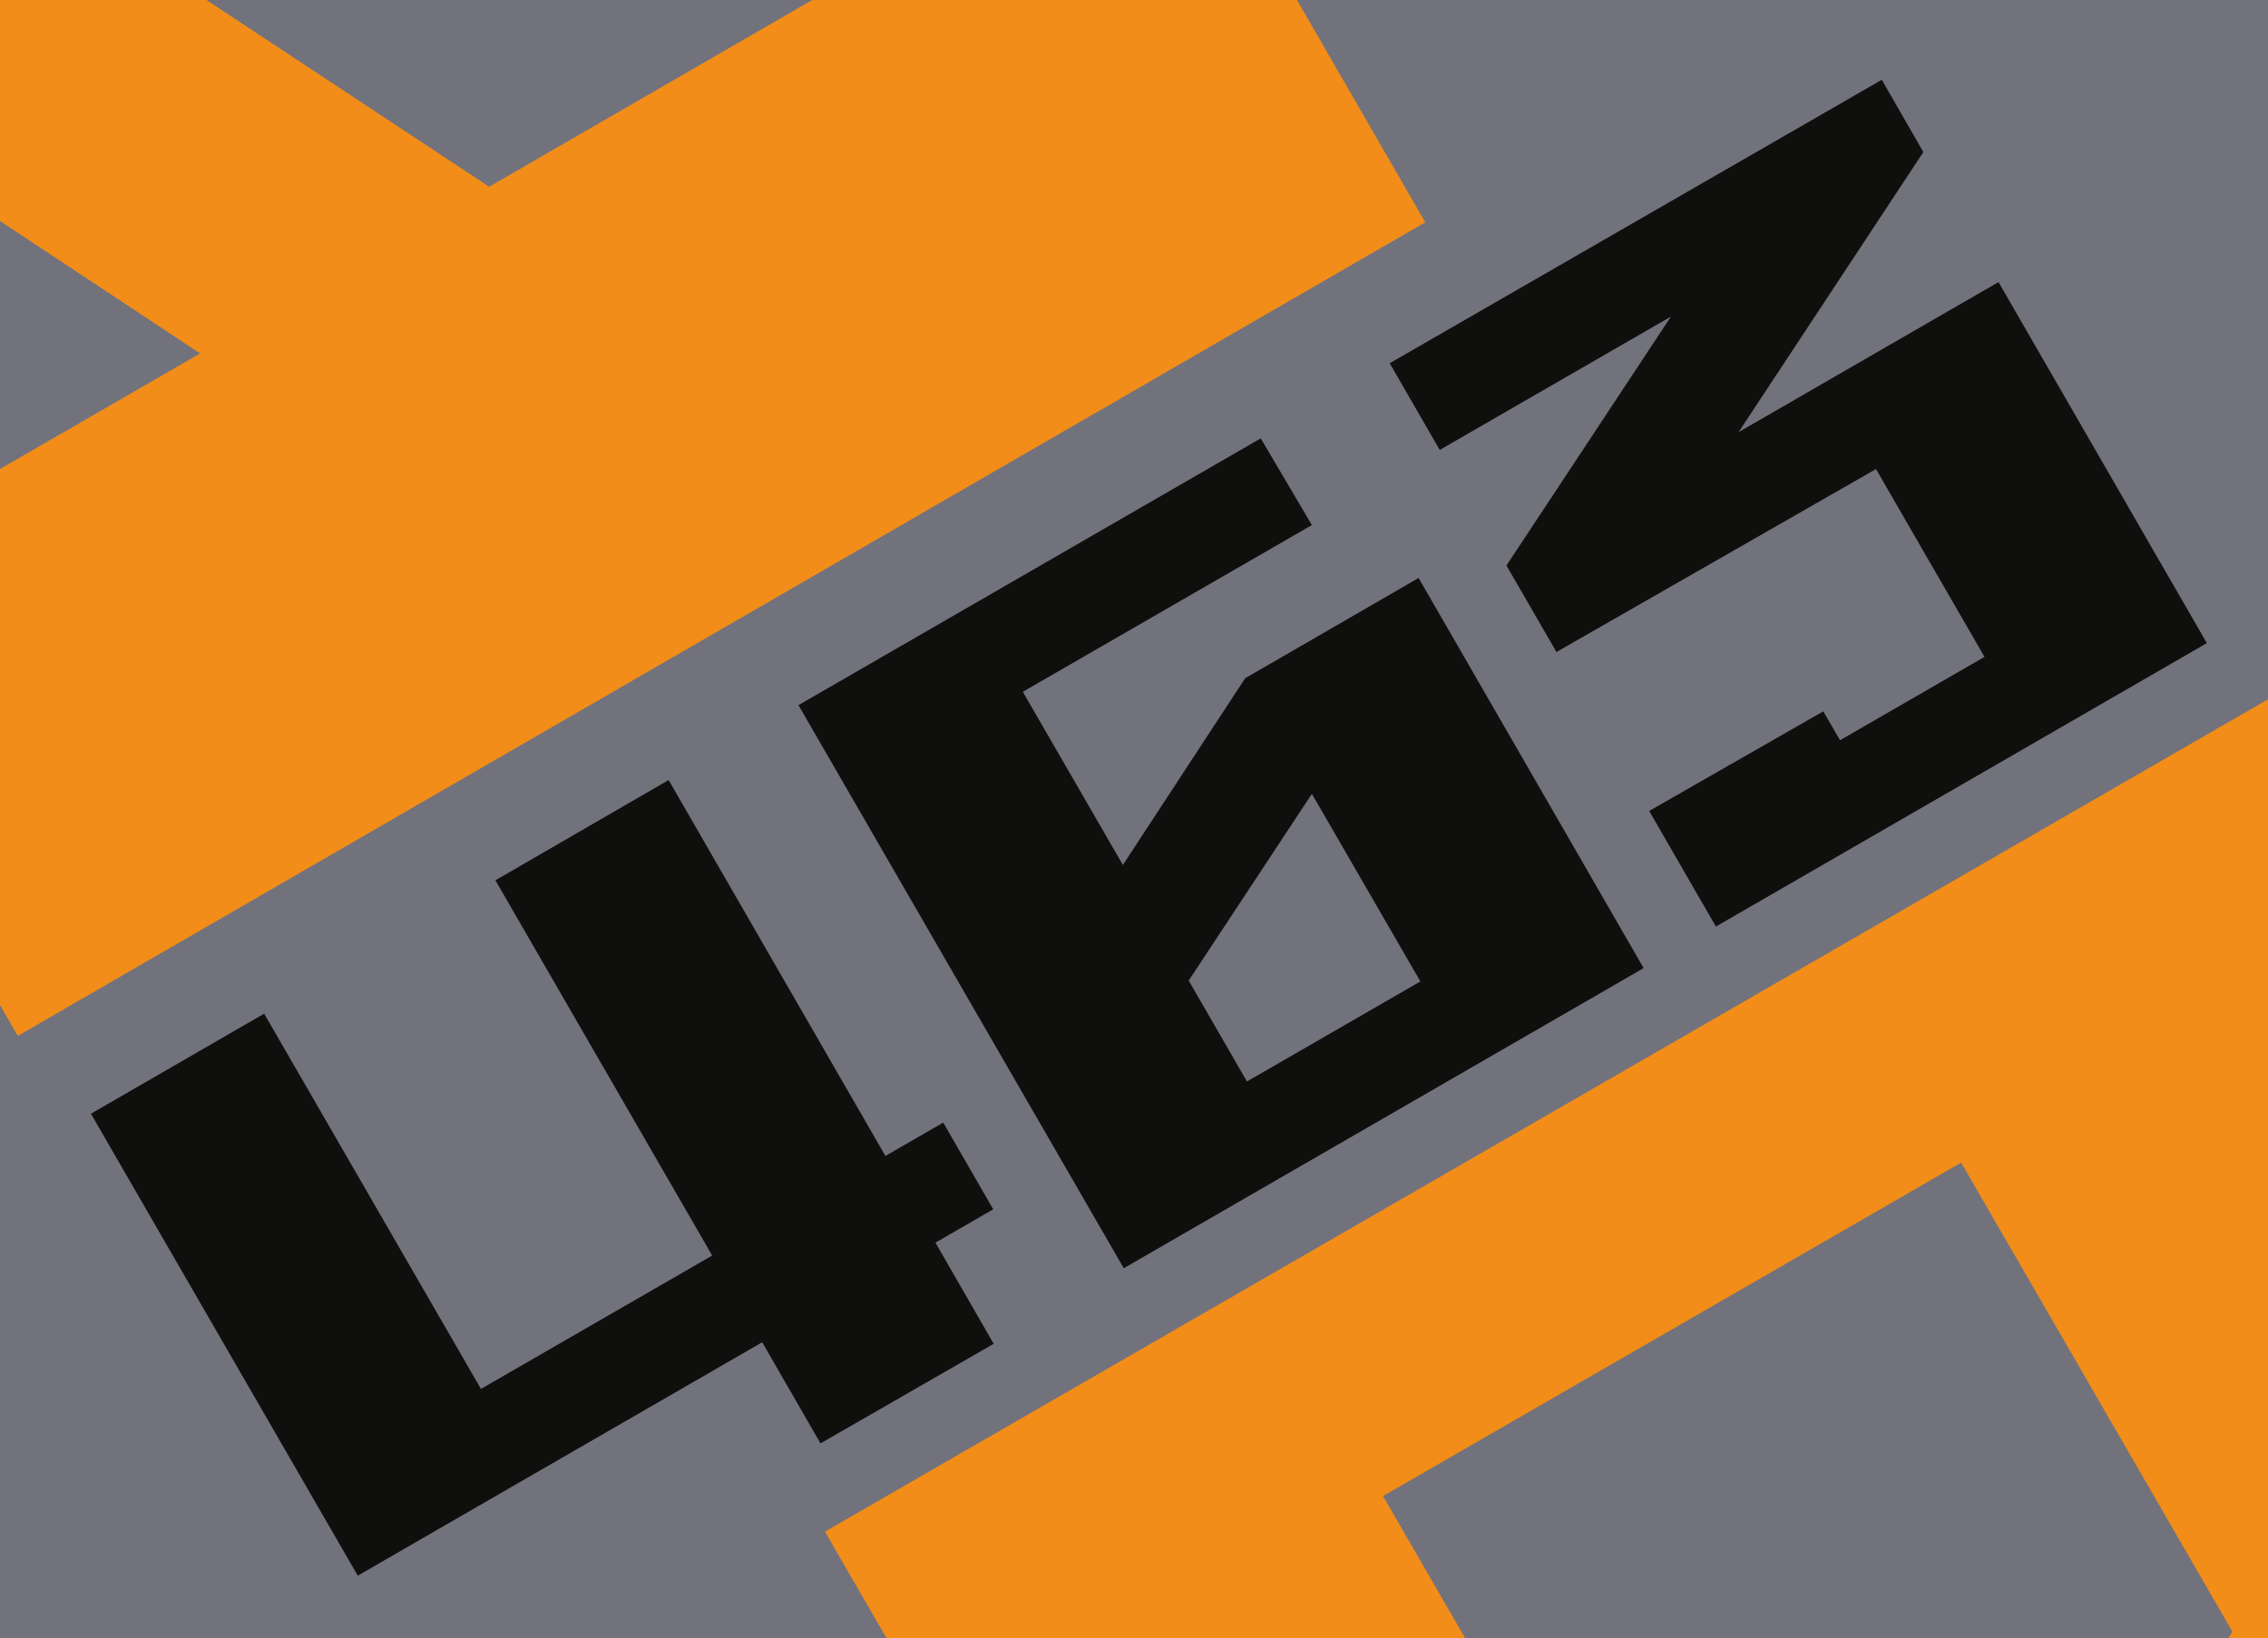
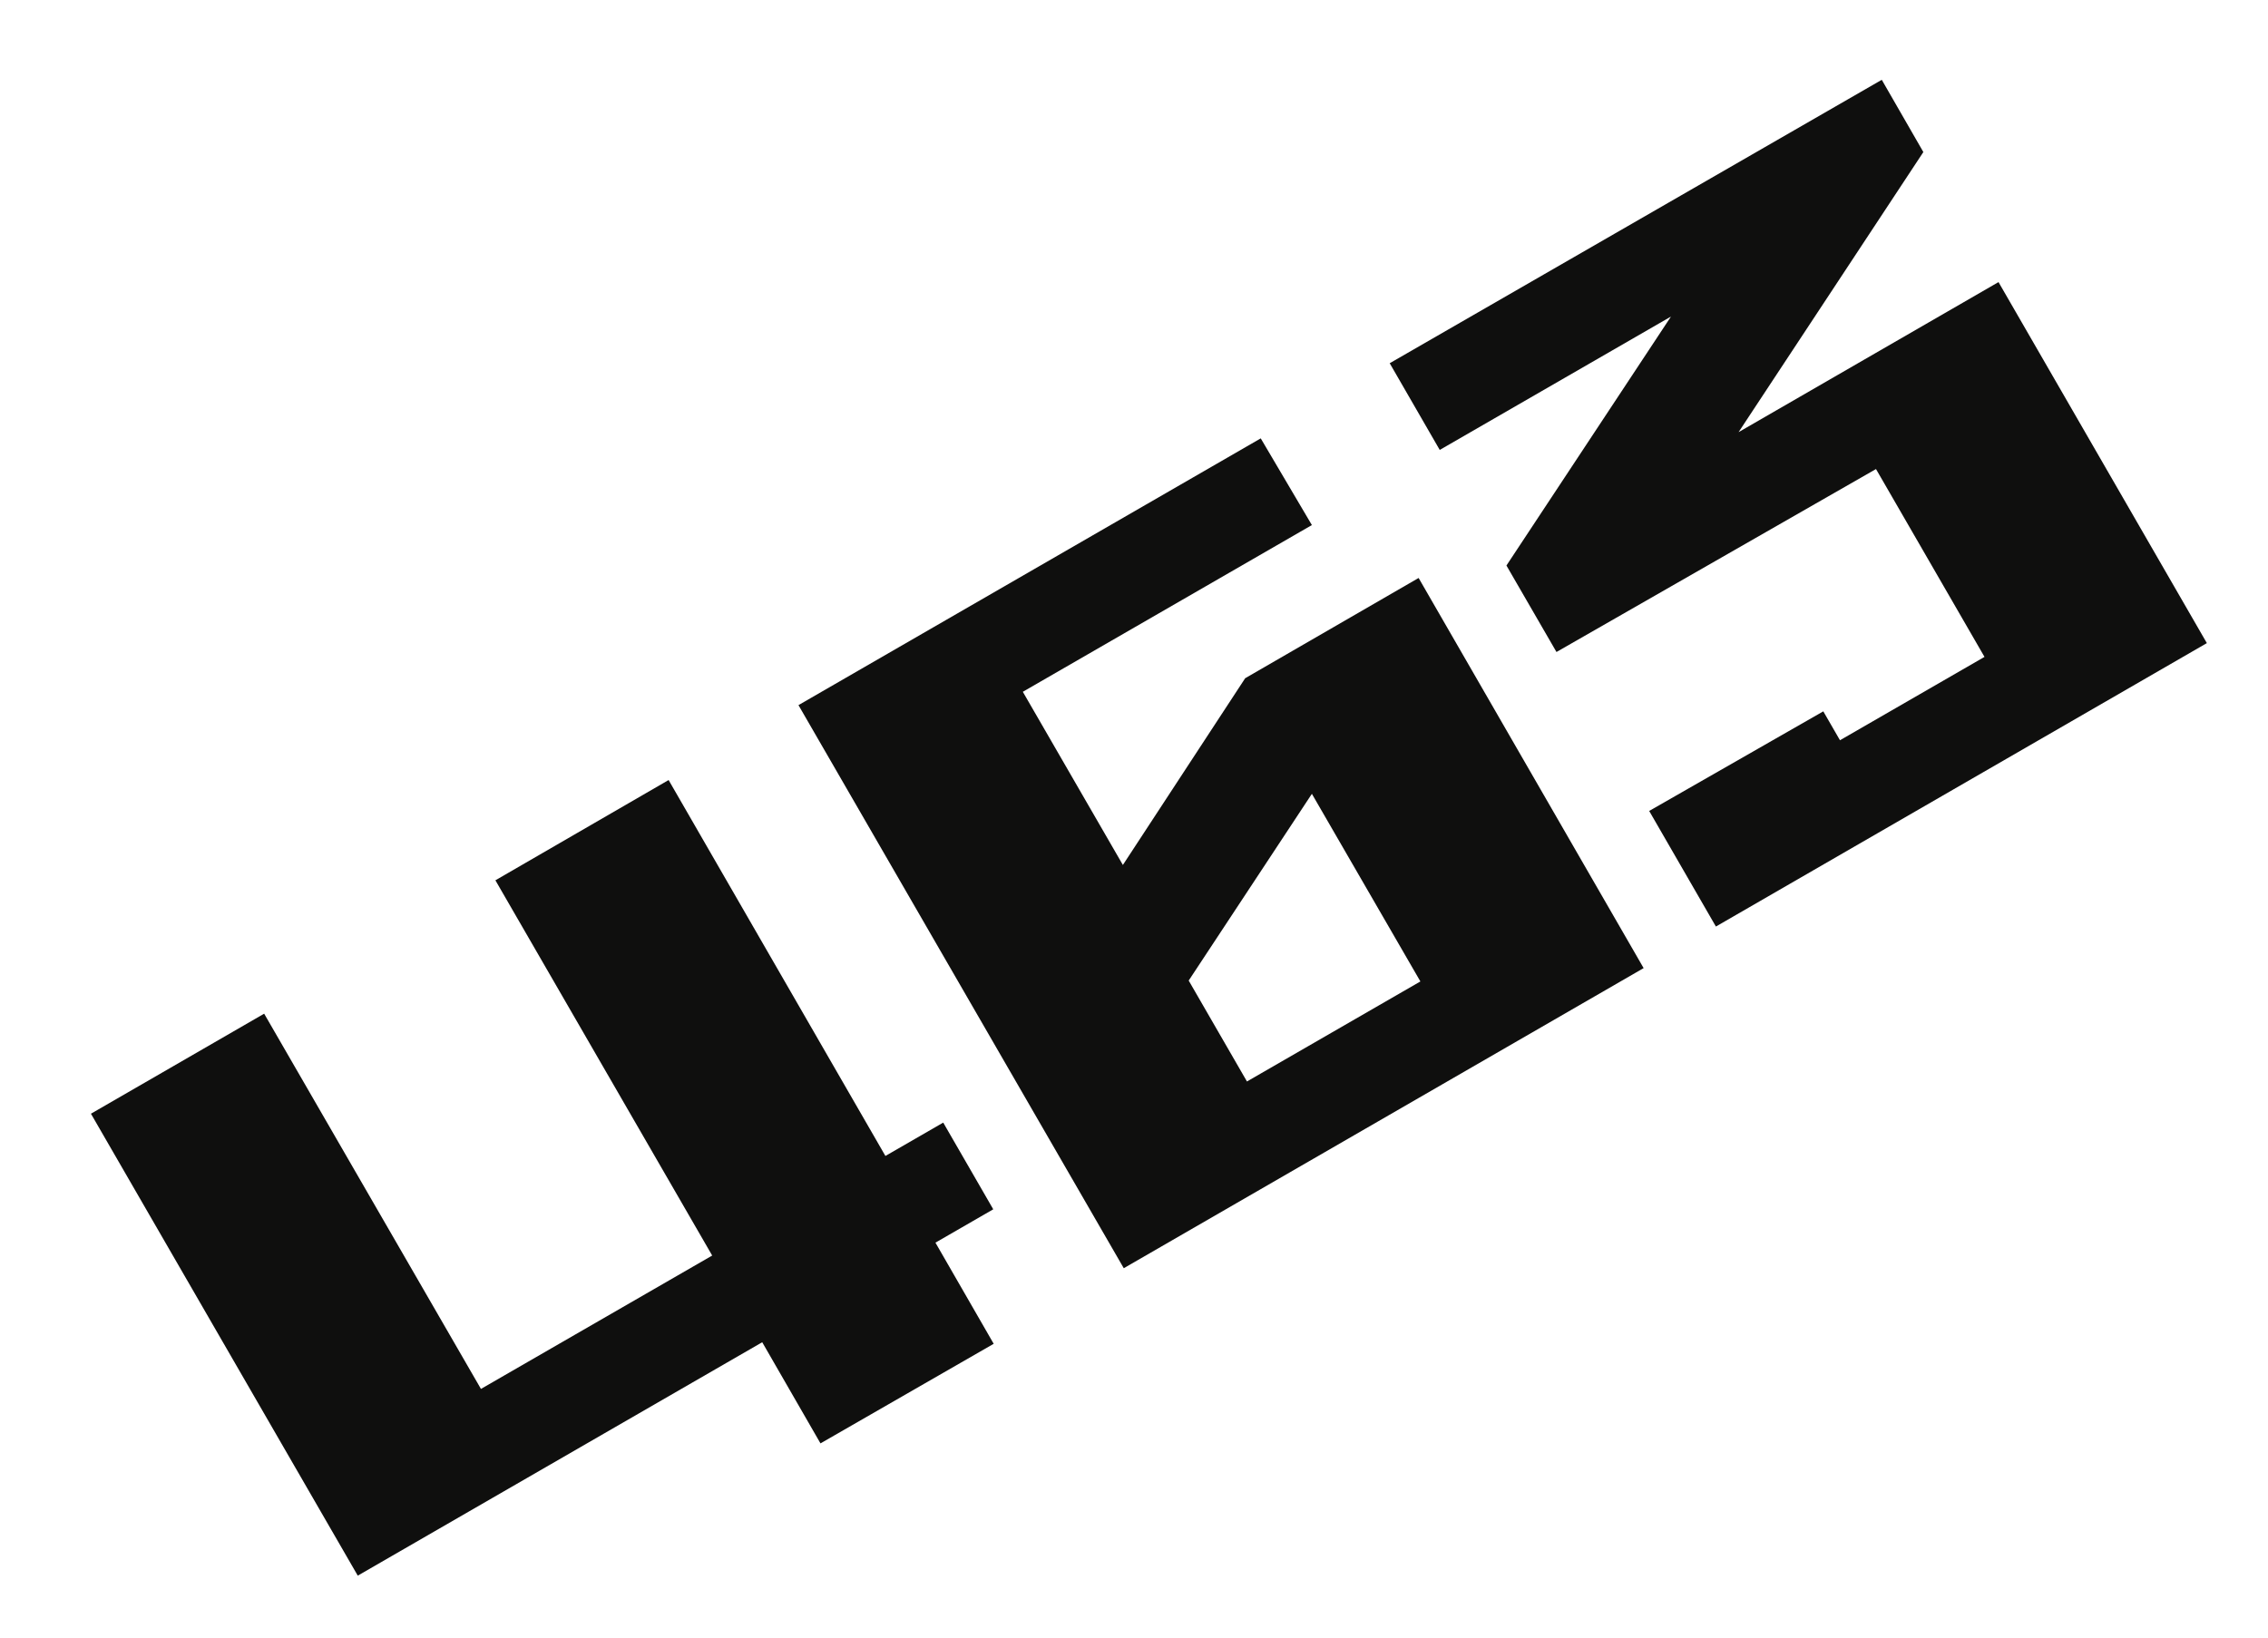
<svg xmlns="http://www.w3.org/2000/svg" id="Слой_1" data-name="Слой 1" viewBox="0 0 102 73.7">
  <defs>
    <style>.cls-1{fill:none;}.cls-2{clip-path:url(#clip-path);}.cls-3{fill:#f28d19;}.cls-4{clip-path:url(#clip-path-2);}.cls-5{clip-path:url(#clip-path-3);}.cls-6{fill:#71727c;}.cls-7{fill:#0f0f0e;}</style>
    <clipPath id="clip-path">
      <rect class="cls-1" x="117.89" width="102" height="73.7" />
    </clipPath>
    <clipPath id="clip-path-2">
-       <rect class="cls-1" x="-126.14" width="102" height="73.7" />
-     </clipPath>
+       </clipPath>
    <clipPath id="clip-path-3">
-       <rect class="cls-1" width="102" height="73.7" />
-     </clipPath>
+       </clipPath>
  </defs>
  <g class="cls-2">
    <path class="cls-3" d="M81.19-18.4,144.49-55,182,10l-63.3,36.6Zm36,39.9,9.7-5.6L105.89,2Zm22.7-13.1L161-3.8l-15-26-34.1,19.7Z" />
  </g>
  <g class="cls-4">
-     <path class="cls-3" d="M-52.44,132.2-89,68.9l65-37.5,36.6,63.3Zm26.7-58.8-12.2-21.1-26,15,19.7,34.1Zm13.1,22.8-5.6-9.7-13.9,21Z" />
-   </g>
+     </g>
  <g class="cls-5">
    <rect class="cls-6" width="102" height="73.7" />
  </g>
  <g class="cls-5">
    <path class="cls-3" d="M73.7,132.2,37.1,68.9l65-37.5,36.6,63.3Zm26.7-58.8L88.2,52.3l-26,15,19.7,34.1Zm13.1,22.8-5.6-9.7L94,107.5Z" />
  </g>
  <g class="cls-5">
-     <path class="cls-3" d="M-36.7-18.4,26.6-55,64.1,10,.8,46.6Zm36,39.9L9,15.9-12,2ZM22,8.4,43.1-3.8l-15-26L-6-10.1Z" />
-   </g>
+     </g>
  <path class="cls-7" d="M36.9,64.93l-2.62-4.55L16.09,70.88,4.09,50.1l7.79-4.5,9.75,16.88,10.4-6L22.28,39.6l7.79-4.51L39.82,52l2.6-1.5,2.25,3.9-2.6,1.5,2.62,4.55Z" />
  <path class="cls-7" d="M50.54,57.05,35.91,31.72l20.79-12L59,23.62l-13,7.5,4.5,7.79L56,30.51,63.8,26,73.92,43.55Zm13.34-12.9L59,35.71l-5.54,8.4,2.62,4.54Z" />
  <path class="cls-7" d="M77.17,41.68l-3-5.2L82,32l.75,1.3,6.5-3.75-4.88-8.45L70,29.33l-2.25-3.89,7.4-11.2-10.4,6-2.25-3.9L84.63,3.59,86.5,6.84l-8.31,12.6,11.69-6.75,9.37,16.24Z" />
</svg>